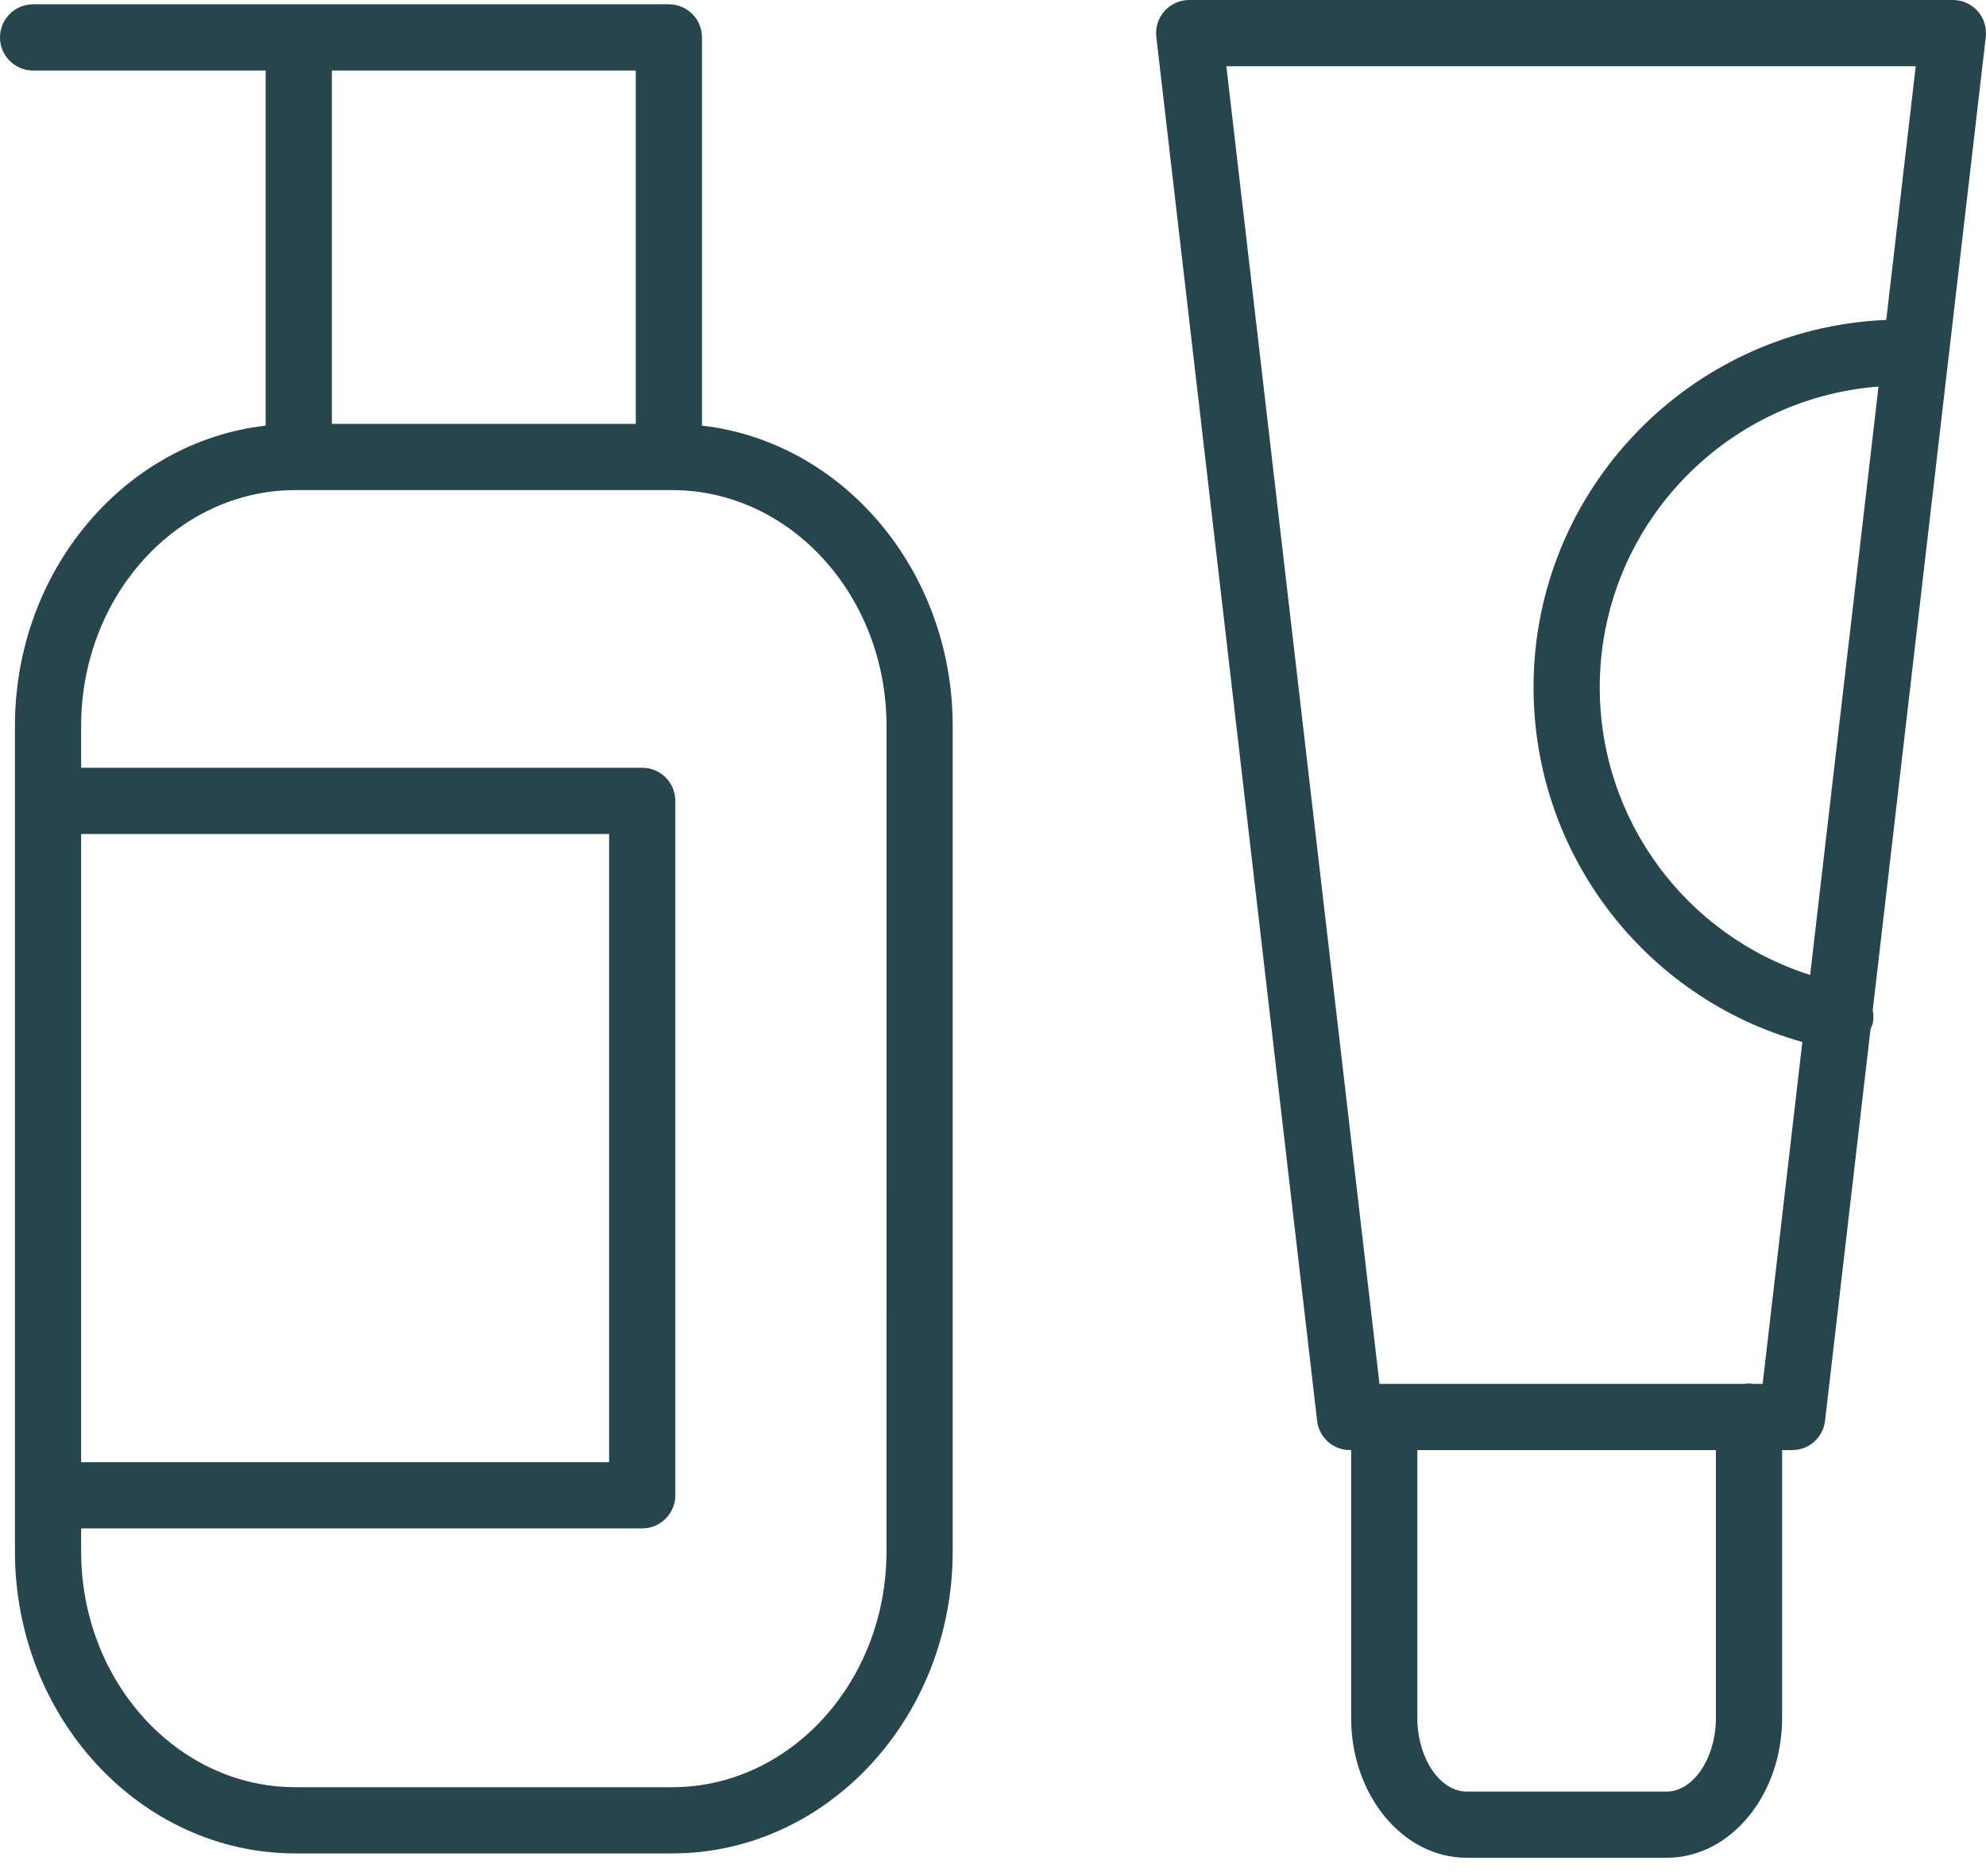
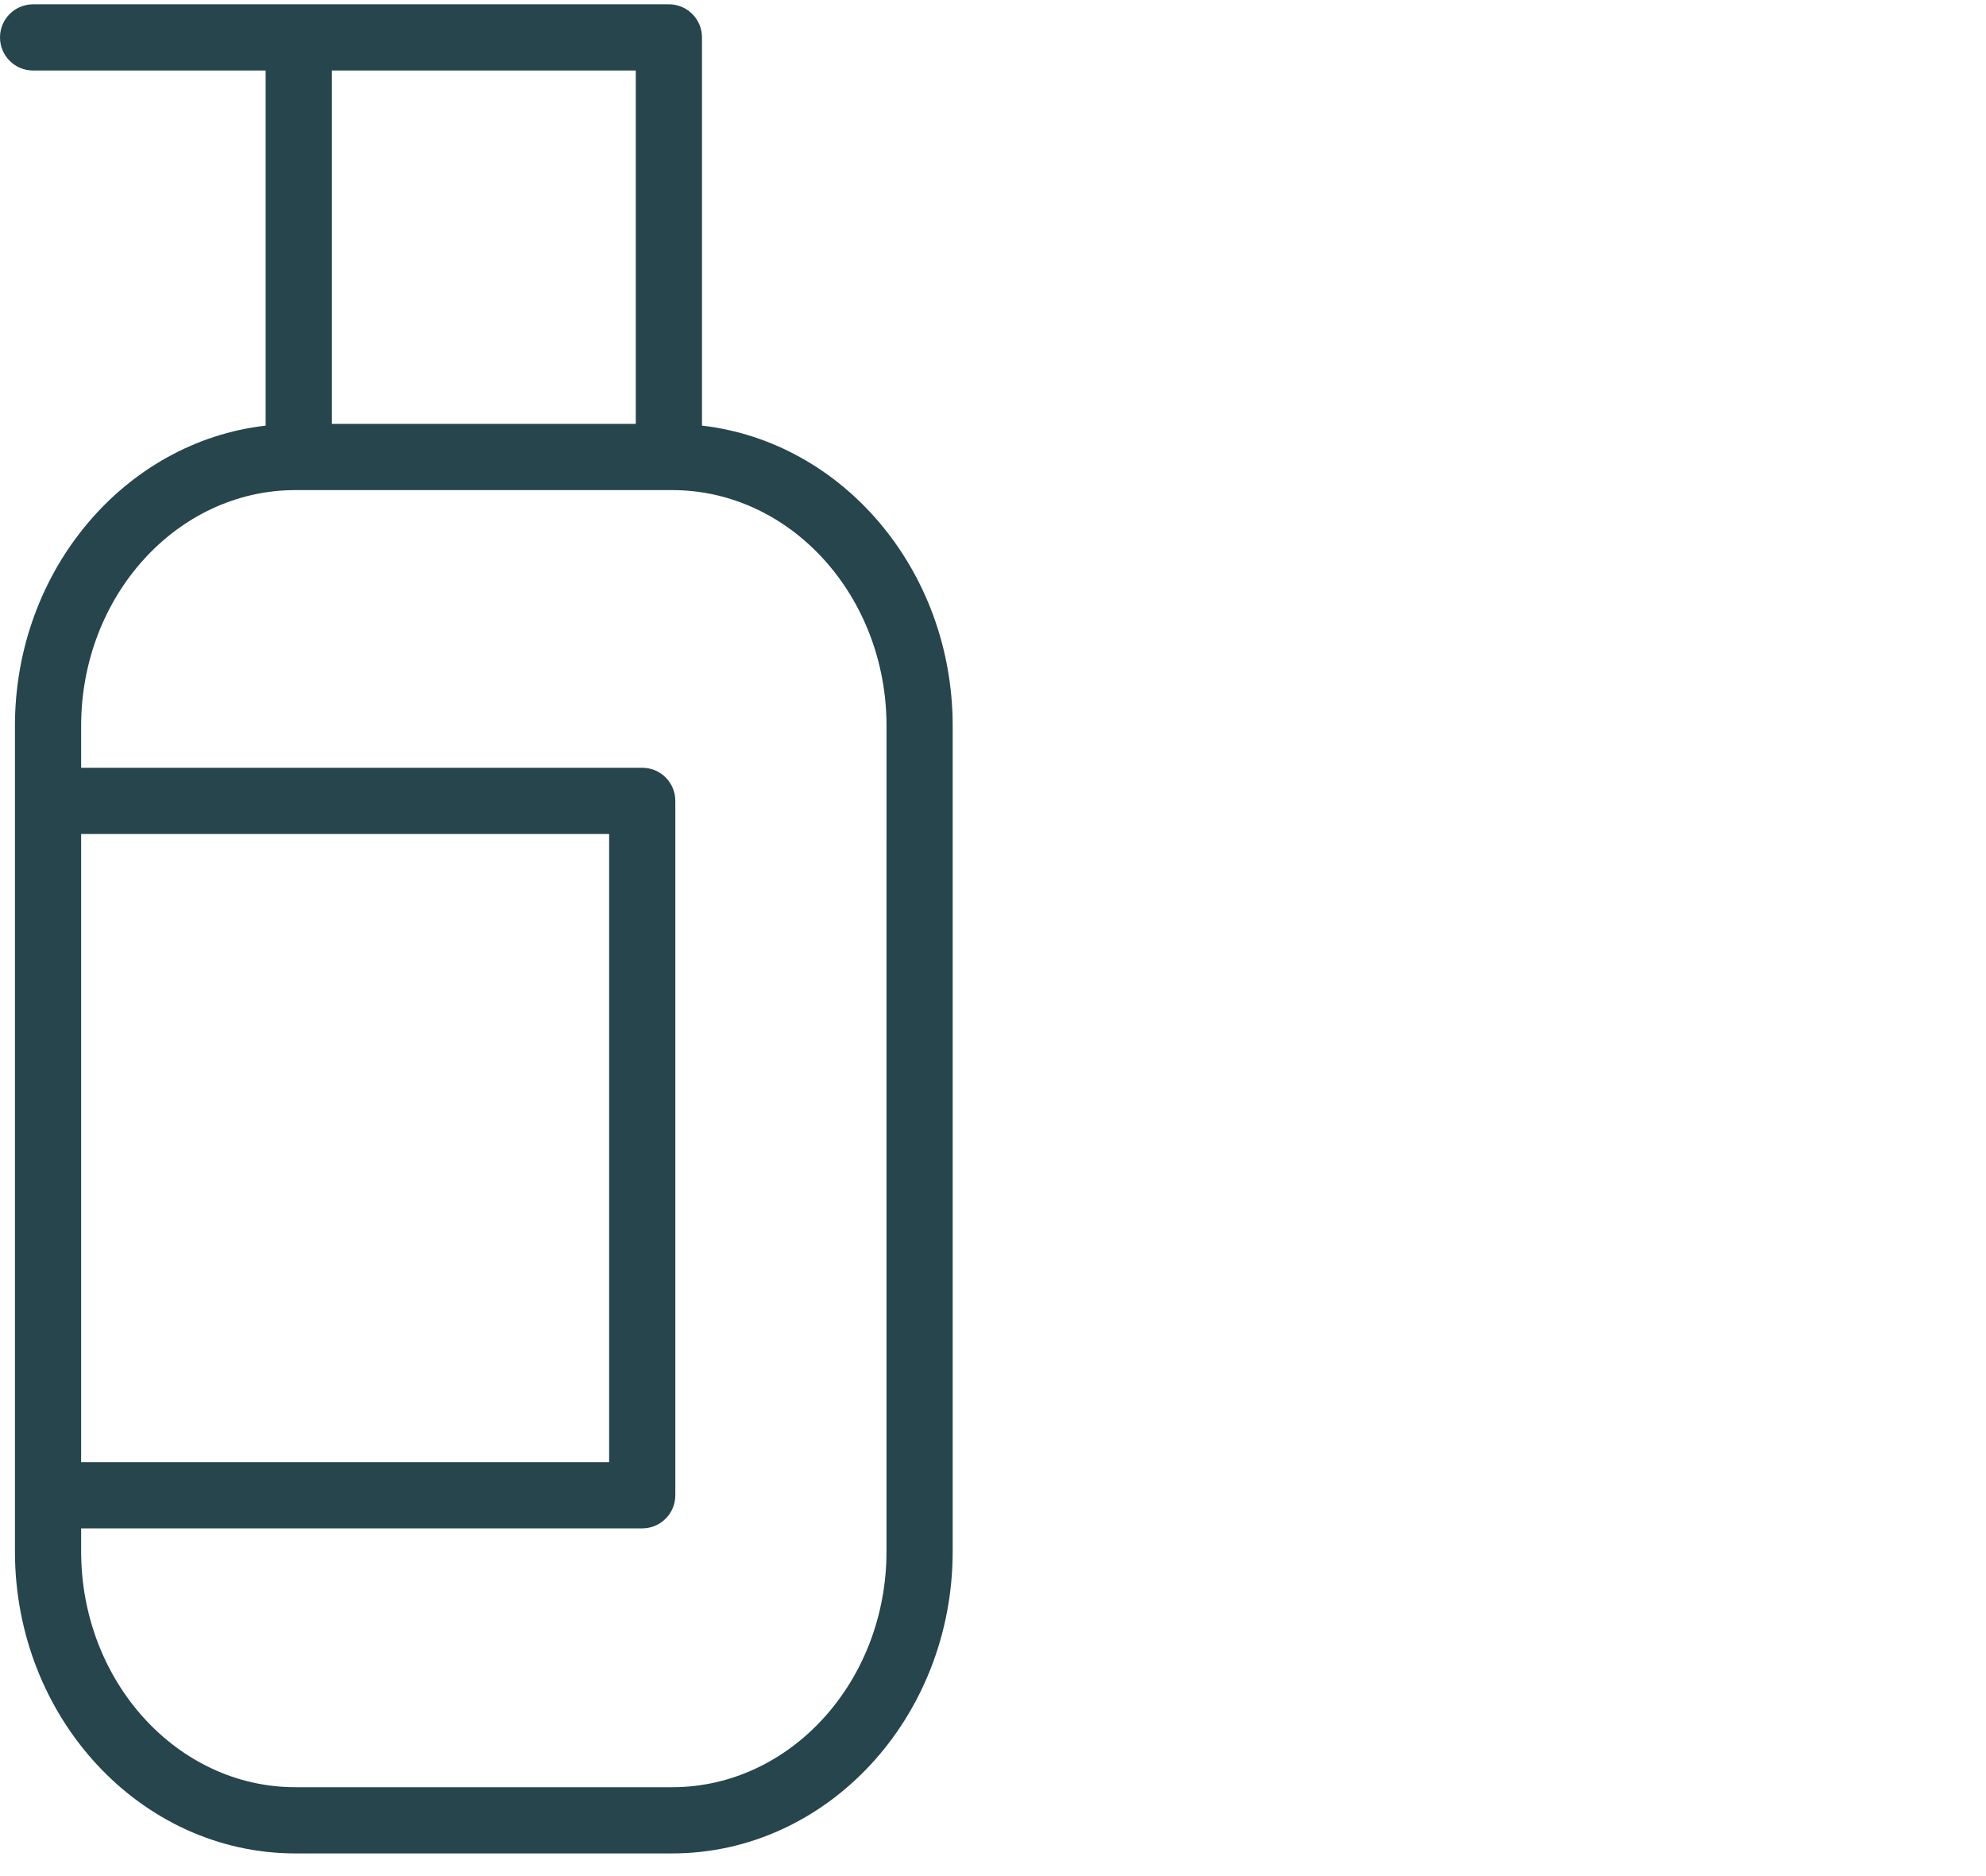
<svg xmlns="http://www.w3.org/2000/svg" width="90" height="85" viewBox="0 0 90 85" fill="none">
-   <path d="M31.812 19.284V1.695C31.812 0.866 31.141 0.195 30.312 0.195H1.5C0.671 0.195 0 0.866 0 1.695C0 2.524 0.671 3.195 1.5 3.195H12.039V19.284C5.663 20.011 0.677 25.834 0.677 32.89V70.289C0.677 77.834 6.379 83.973 13.386 83.973H30.46C37.47 83.973 43.173 77.834 43.173 70.289V32.89C43.174 25.835 38.189 20.013 31.812 19.284ZM28.812 3.195V19.204H15.039V3.195H28.812ZM3.677 37.785H27.604V66.246H3.677V37.785ZM40.174 70.289C40.174 76.18 35.817 80.973 30.461 80.973H13.386C8.032 80.973 3.677 76.18 3.677 70.289V69.246H29.104C29.933 69.246 30.604 68.574 30.604 67.746V36.285C30.604 35.456 29.933 34.785 29.104 34.785H3.677V32.89C3.677 26.998 8.032 22.205 13.386 22.205H13.529C13.532 22.205 13.535 22.206 13.539 22.206C13.543 22.206 13.545 22.205 13.549 22.205H30.303C30.306 22.205 30.309 22.206 30.313 22.206C30.317 22.206 30.319 22.205 30.323 22.205H30.462C35.818 22.205 40.175 26.998 40.175 32.89L40.174 70.289Z" fill="#26454C" />
-   <path d="M89.62 0.502C89.335 0.182 88.927 0 88.499 0H53.891C53.462 0 53.054 0.183 52.77 0.502C52.486 0.822 52.352 1.248 52.401 1.673L59.688 64.372C59.776 65.129 60.417 65.699 61.178 65.699H61.23V77.841C61.23 81.331 63.577 84.17 66.46 84.17H75.532C78.415 84.17 80.76 81.331 80.76 77.841V65.699H81.216C81.978 65.699 82.618 65.129 82.706 64.372L84.767 46.625C84.805 46.532 84.855 46.446 84.874 46.343C84.909 46.147 84.904 45.953 84.867 45.769L89.99 1.673C90.038 1.248 89.904 0.822 89.62 0.502ZM77.76 77.841C77.76 79.646 76.74 81.17 75.532 81.17H66.46C65.251 81.17 64.23 79.646 64.23 77.841V65.699H77.76V77.841ZM79.879 62.699H79.445C79.383 62.691 79.323 62.68 79.26 62.68C79.198 62.68 79.138 62.691 79.076 62.699H62.514L55.575 2.999H86.816L85.48 14.495C76.606 14.866 69.496 22.18 69.496 31.142C69.496 38.683 74.537 45.219 81.678 47.208L79.879 62.699ZM82.031 44.172C76.419 42.394 72.496 37.165 72.496 31.143C72.496 23.953 78.075 18.053 85.129 17.514L82.031 44.172Z" fill="#26454C" />
+   <path d="M31.812 19.284V1.695C31.812 0.866 31.141 0.195 30.312 0.195H1.5C0.671 0.195 0 0.866 0 1.695C0 2.524 0.671 3.195 1.5 3.195H12.039V19.284C5.663 20.011 0.677 25.834 0.677 32.89V70.289C0.677 77.834 6.379 83.973 13.386 83.973H30.46C37.47 83.973 43.173 77.834 43.173 70.289V32.89C43.174 25.835 38.189 20.013 31.812 19.284ZM28.812 3.195V19.204H15.039V3.195ZM3.677 37.785H27.604V66.246H3.677V37.785ZM40.174 70.289C40.174 76.18 35.817 80.973 30.461 80.973H13.386C8.032 80.973 3.677 76.18 3.677 70.289V69.246H29.104C29.933 69.246 30.604 68.574 30.604 67.746V36.285C30.604 35.456 29.933 34.785 29.104 34.785H3.677V32.89C3.677 26.998 8.032 22.205 13.386 22.205H13.529C13.532 22.205 13.535 22.206 13.539 22.206C13.543 22.206 13.545 22.205 13.549 22.205H30.303C30.306 22.205 30.309 22.206 30.313 22.206C30.317 22.206 30.319 22.205 30.323 22.205H30.462C35.818 22.205 40.175 26.998 40.175 32.89L40.174 70.289Z" fill="#26454C" />
</svg>